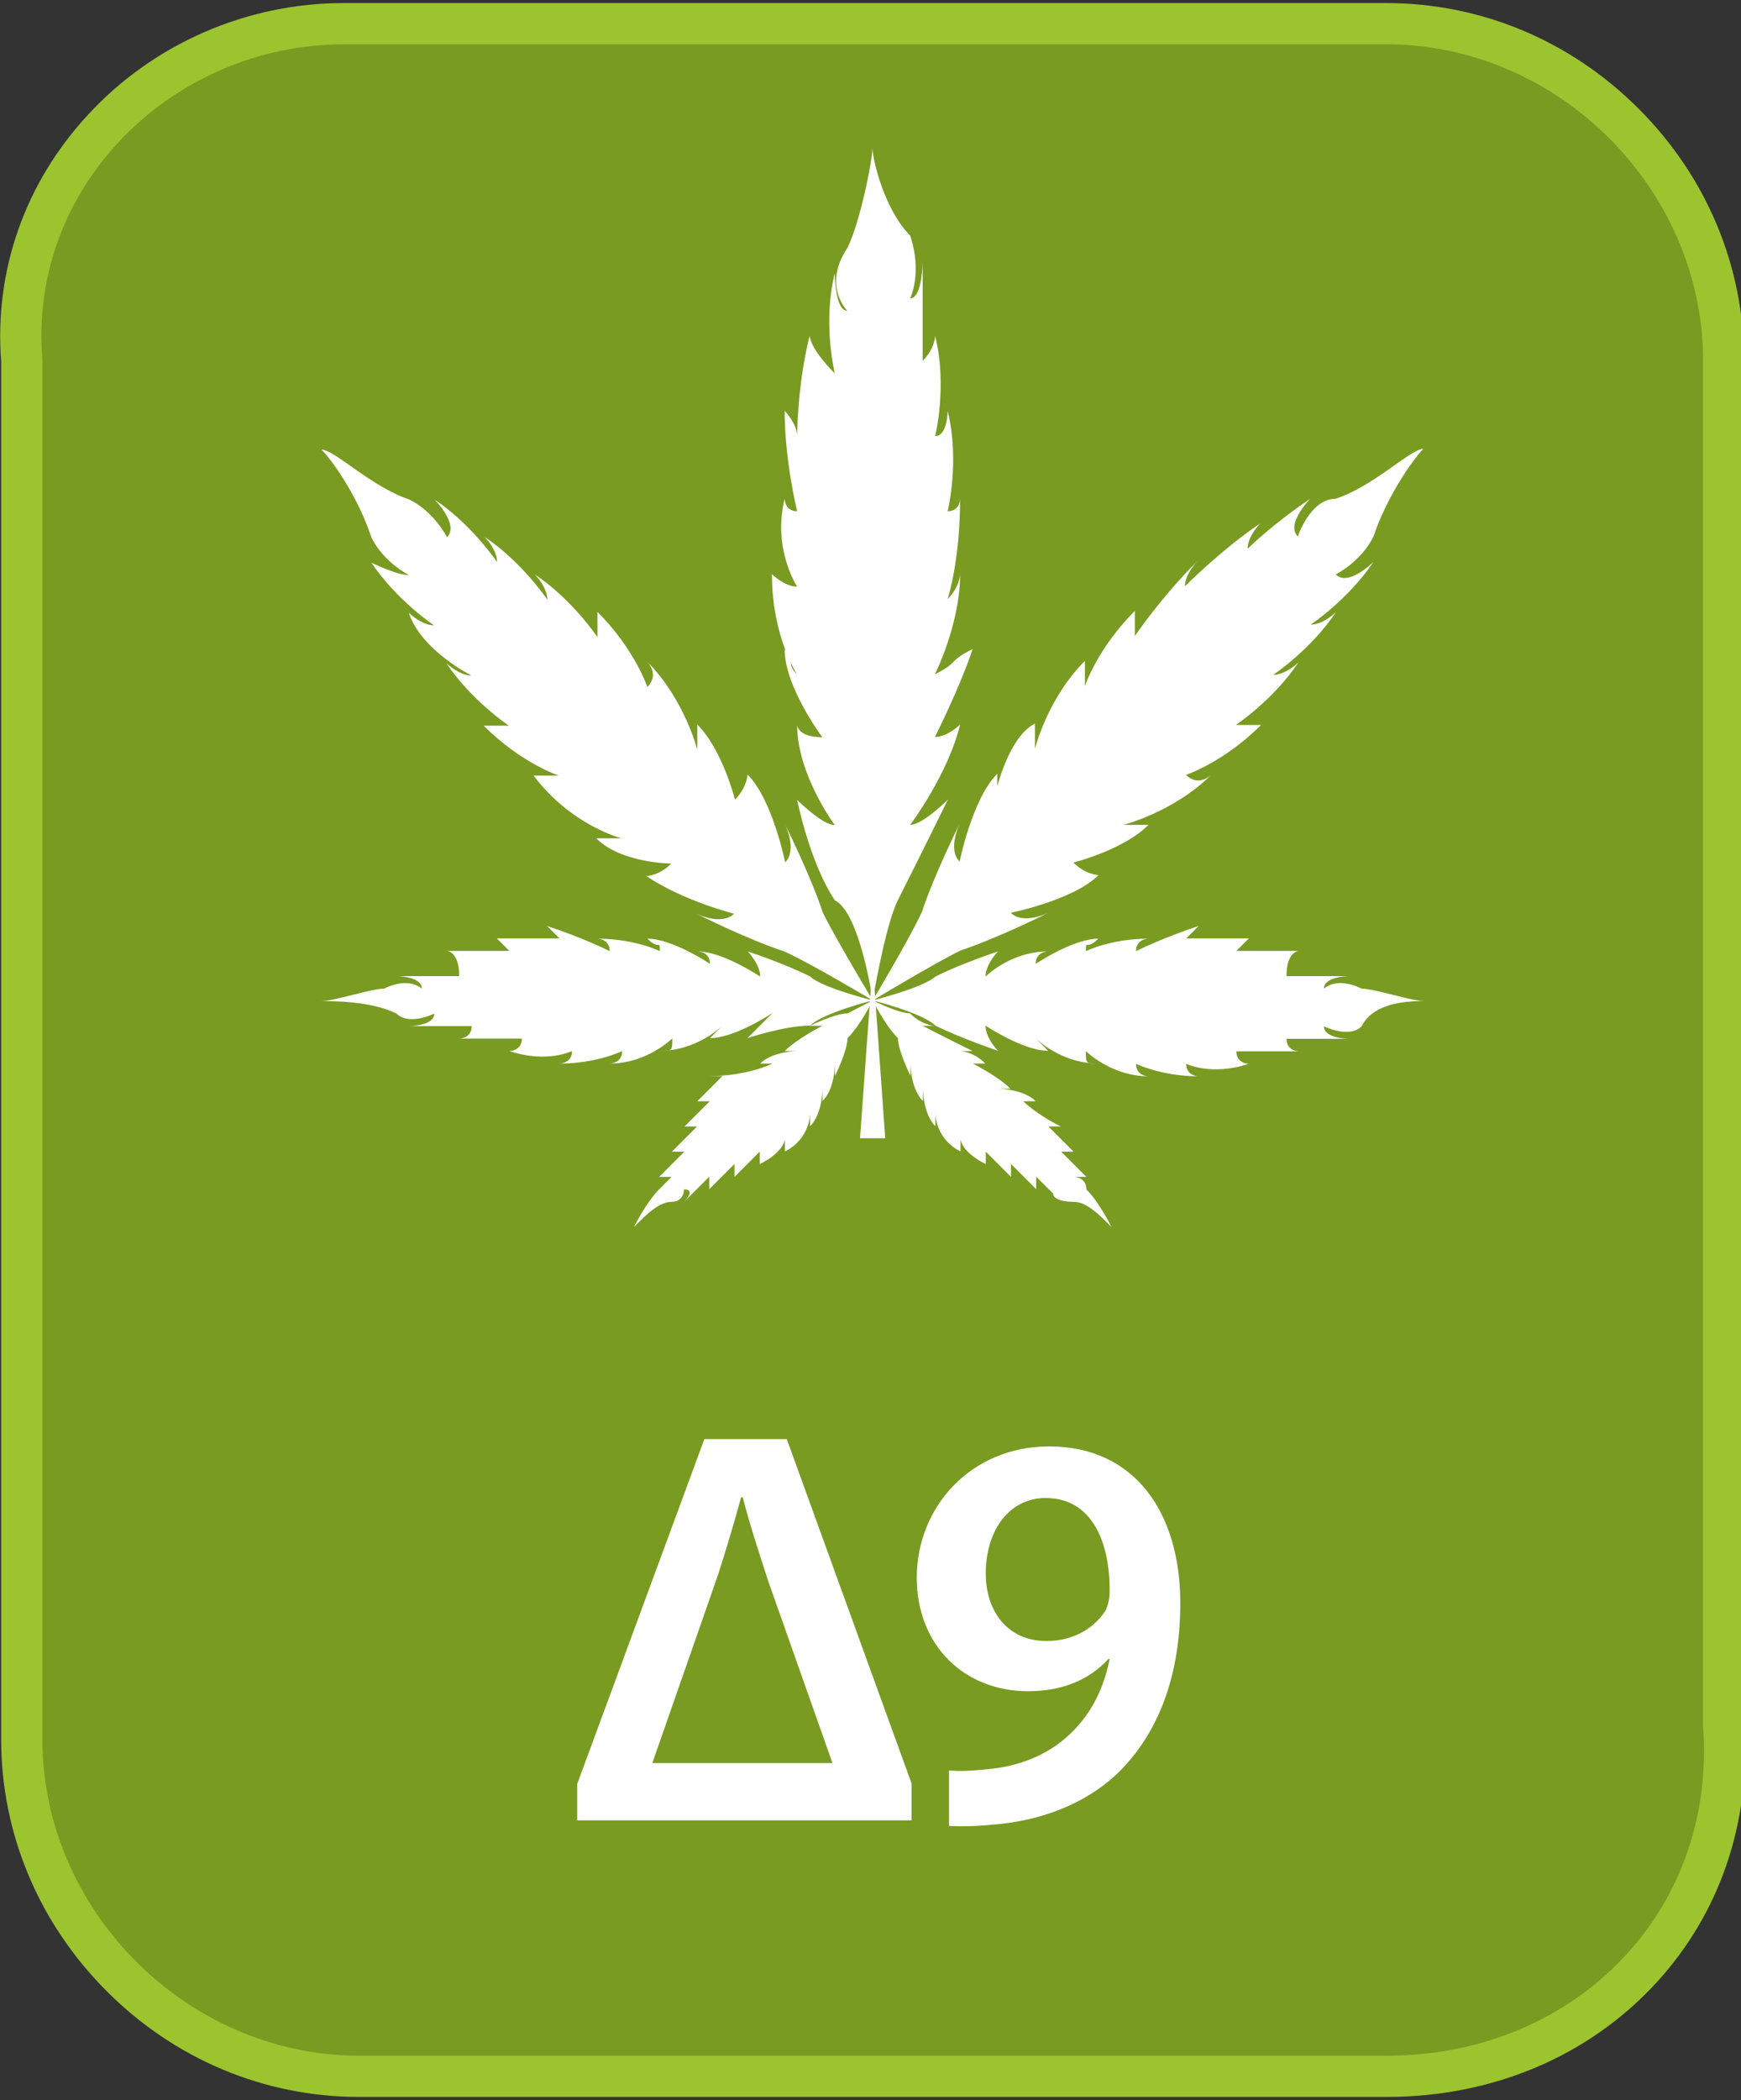
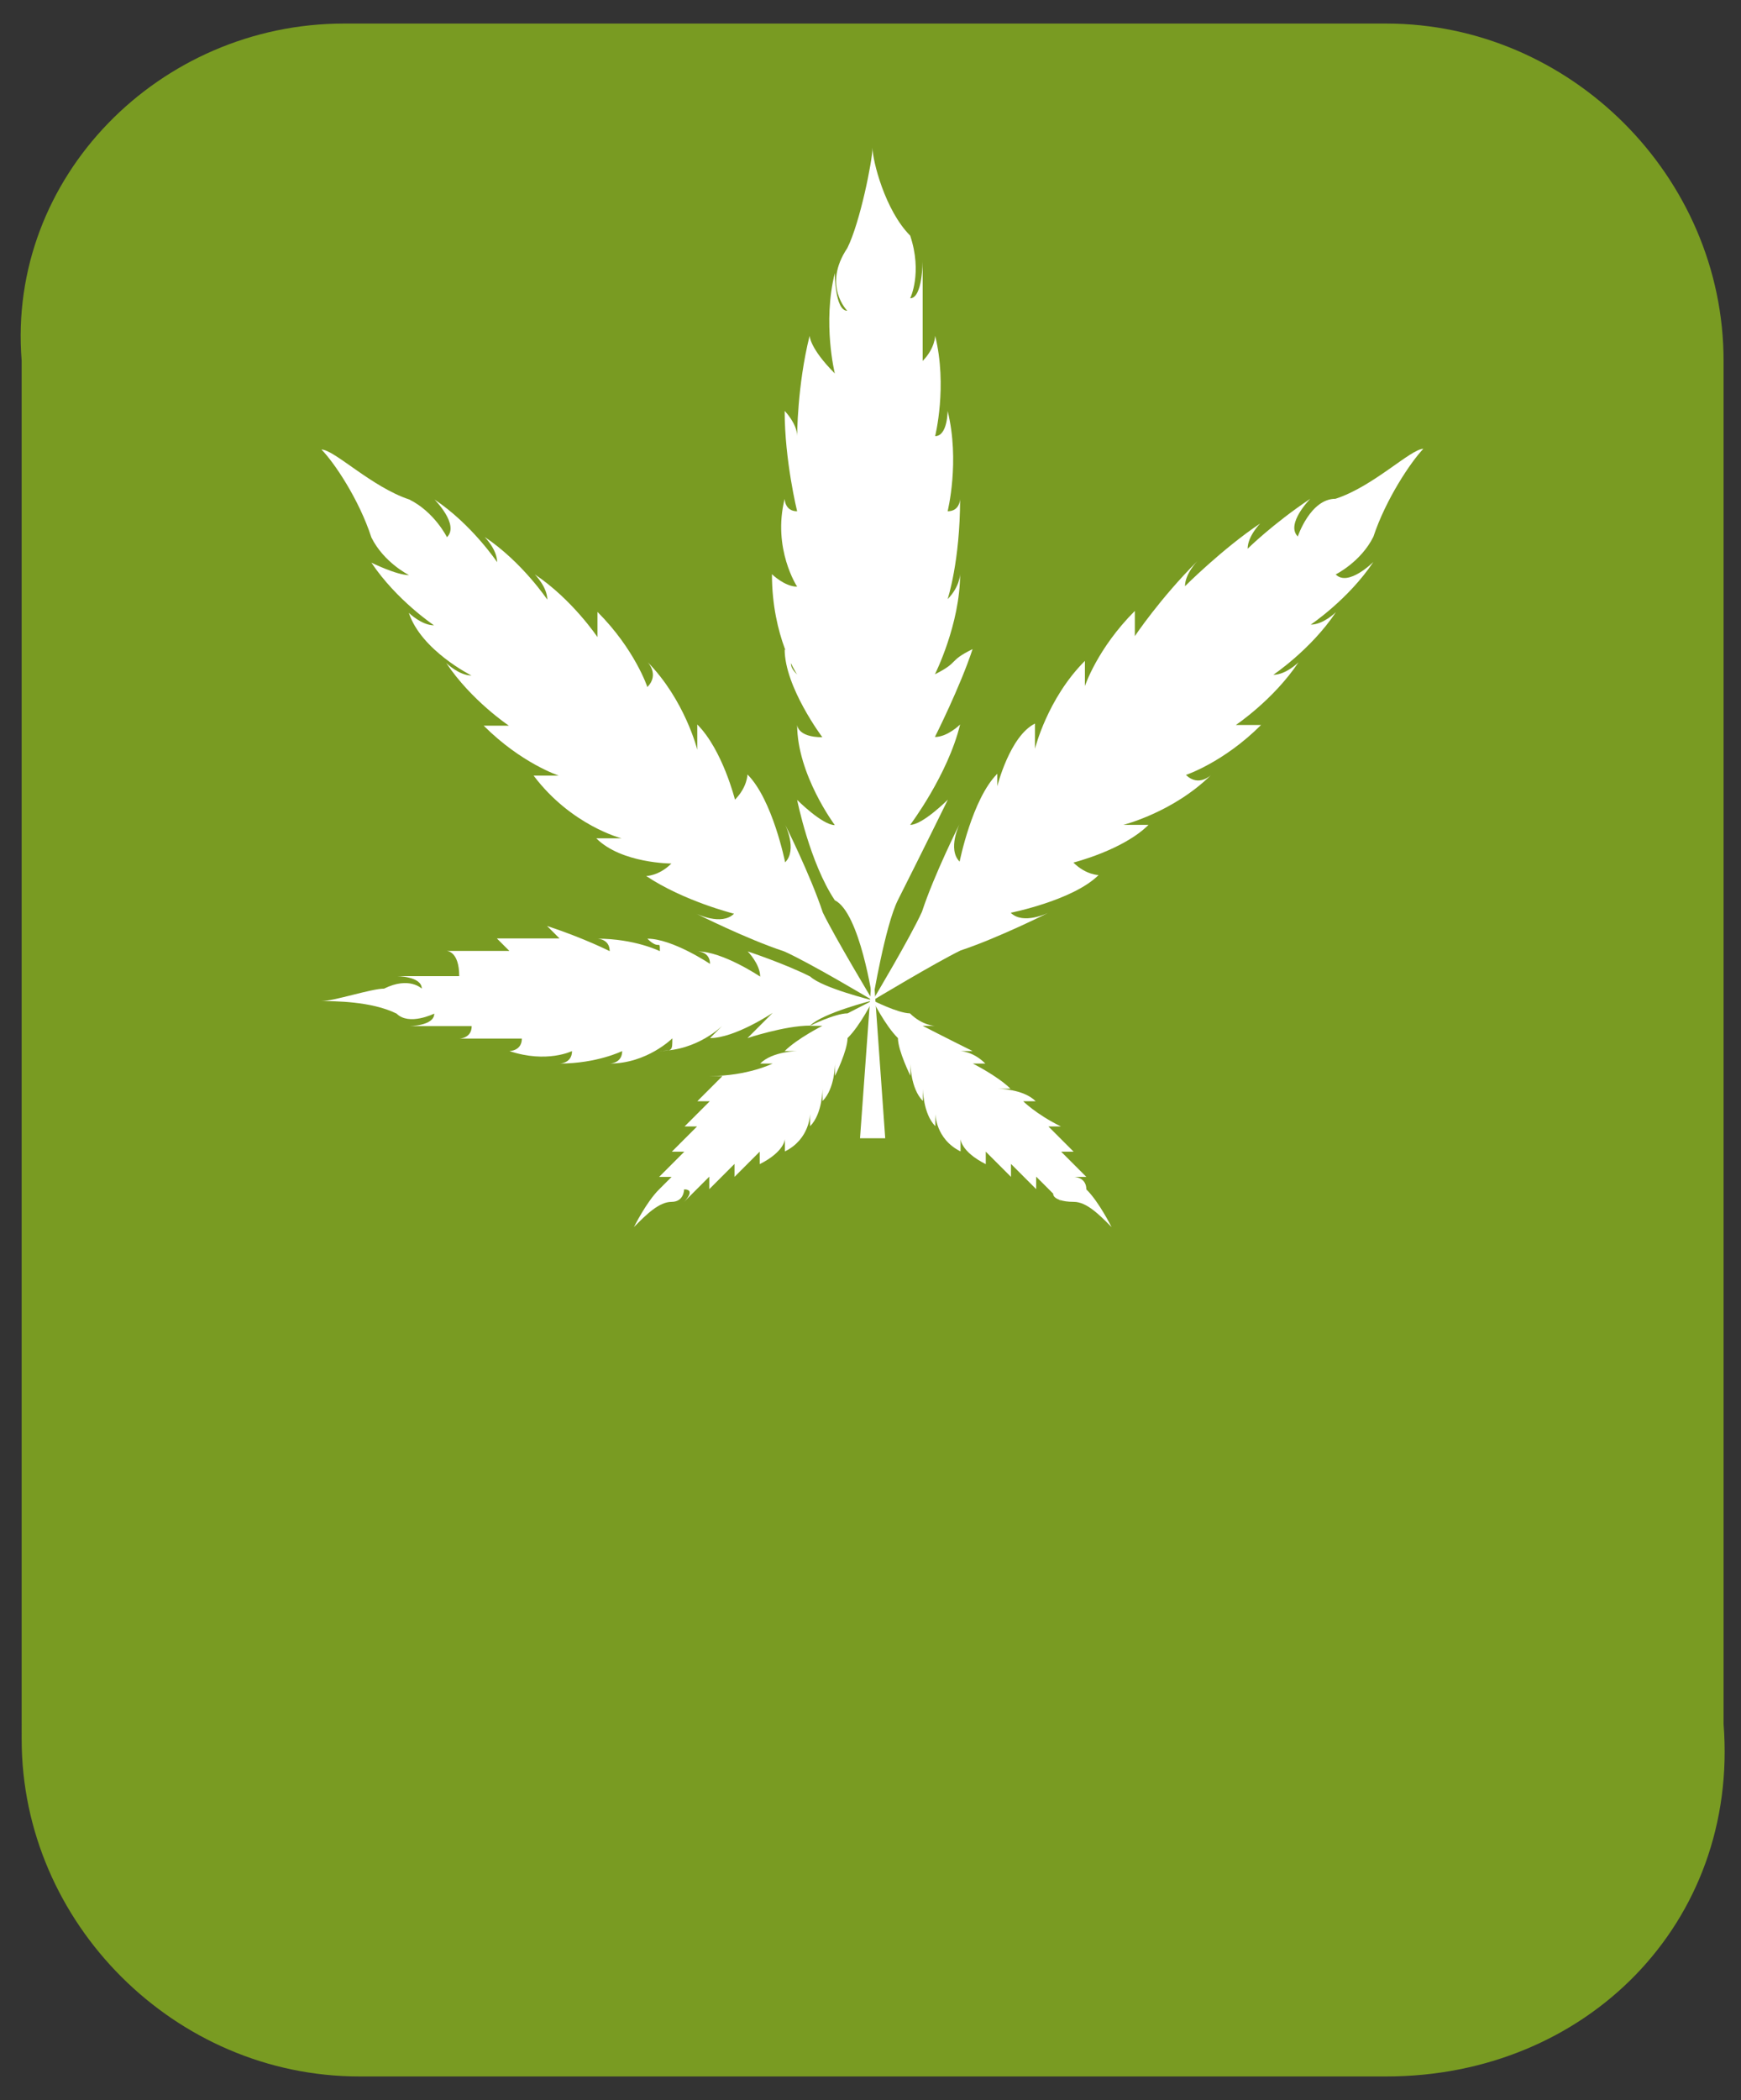
<svg xmlns="http://www.w3.org/2000/svg" version="1.1" id="Layer_1" x="0px" y="0px" viewBox="0 0 739.3 891.3" style="enable-background:new 0 0 739.3 891.3;" xml:space="preserve">
  <rect x="0" y="0" width="739.3" height="891.3" fill="#333333" stroke="none" />
  <style type="text/css">
	.st0{fill:#799B22;}
	.st1{fill:#9CC42F;}
	.st2{fill:#FFFFFF;}
</style>
  <g>
    <path class="st0" d="M588.8,881.3H152.5c-78.1,0-143.3-65-143.3-143.1V153.1C2.9,75.1,67.9,10,146,10h442.7   c78.1,0,143.2,65,143.2,143.1l0,0l0,0v578.6C738.5,816.2,673.4,881.3,588.8,881.3z" />
-     <path class="st1" d="M588.8,890H152.5c-40.1,0-78.2-15.9-107.1-44.8c-28.9-28.9-44.9-66.9-44.9-107V153.5   C-2.5,115,10.5,77.8,37.2,48.9C65,18.6,104.7,1.3,146,1.3h442.7c40.1,0,78.2,15.9,107.1,44.8c28.9,28.9,44.8,66.9,44.8,107v578.3   c3.1,41.7-10.2,80.9-37.6,110.5C674.3,872.9,633.7,890,588.8,890z M146,18.8c-36.4,0-71.4,15.3-96,41.9c-23.4,25.4-34.8,58-32,91.7   l0,0.7v585.1c0,72.8,61.6,134.3,134.5,134.3h436.2c40,0,76.1-15.1,101.5-42.5c24.1-26,35.8-60.7,33-97.6l0-0.7V153.1   c0-72.8-61.6-134.3-134.4-134.3H146z" />
  </g>
  <g>
-     <path class="st2" d="M245.1,757.2l54-146.4h35l53,146.2v15.6H245.1V757.2z M353.5,748.3L326.2,671c-3.6-11-8.2-25.2-10.8-35.5h-0.7   c-2.2,8.2-6.2,21.8-9.8,32.9L277,748.3H353.5z" />
-     <path class="st2" d="M403,751.4c4.8,0.5,9.4,0.2,16.3-0.5c11.8-1,23-5,31.7-12c10.3-8.2,17.3-19.9,20.2-34.8h-0.5   c-7.9,8.6-19.2,13.7-34.1,13.7c-27.1,0-47.3-19.4-47.3-48.2c0-30,23-55.7,56.2-55.7c36.5,0,55.7,28.3,55.7,66.5   c0,33.4-10.8,57.1-27.1,72.7c-13.4,12.5-32.2,19.9-53.3,21.4c-6.7,0.7-13.2,0.7-17.8,0.5V751.4z M418.6,667.9   c0,16.1,9.4,28.6,25.7,28.6c12,0,20.6-5.8,25.2-13c1-2.2,1.7-4.6,1.7-8.6c0-21.1-7.9-39.1-27.1-39.1   C429.1,635.7,418.6,648.9,418.6,667.9z" />
-   </g>
+     </g>
  <g>
    <path class="st2" d="M370.6,424.6c0,0,5.3-31.9,10.7-42.6c10.7-21.2,21.2-42.6,21.2-42.6s-10.7,10.7-16,10.7c0,0,16-21.2,21.2-42.6   c0,0-5.3,5.3-10.7,5.3c0,0,10.7-21.2,16-37.3c-10.7,5.3-5.3,5.3-16,10.7c0,0,10.7-21.2,10.7-42.6c0,0,0,5.3-5.3,10.7   c0,0,5.3-16,5.3-42.6c0,0,0,5.3-5.3,5.3c0,0,5.3-21.2,0-42.6c0,0,0,10.7-5.3,10.7c0,0,5.3-21.2,0-42.6c0,0,0,5.3-5.3,10.7   c0,0,0-21.2,0-42.6c0,0,0,16-5.3,16c0,0,5.3-10.7,0-26.6c-10.7-10.7-16-31.9-16-37.3c0,5.3-5.3,31.9-10.7,42.6   c-10.7,16,0,26.6,0,26.6c-5.3,0-5.3-16-5.3-16c-5.3,21.2,0,42.6,0,42.6c-10.7-10.7-10.7-16-10.7-16c-5.3,21.2-5.3,42.6-5.3,42.6   c0-5.3-5.3-10.7-5.3-10.7c0,21.2,5.3,42.6,5.3,42.6c-5.3,0-5.3-5.3-5.3-5.3c-5.3,21.2,5.3,37.3,5.3,37.3c-5.3,0-10.7-5.3-10.7-5.3   c0,26.6,10.7,42.6,10.7,42.6c-5.3-5.3,0-5.3-5.3-10.7c0,16,16,37.3,16,37.3c-10.7,0-10.7-5.3-10.7-5.3c0,21.2,16,42.6,16,42.6   c-5.3,0-16-10.7-16-10.7s5.3,26.6,16,42.6C365.2,387.4,370.6,424.6,370.6,424.6z" />
    <path class="st2" d="M370.6,424.6c0,0-16-26.6-21.2-37.3c-5.3-16-16-37.3-16-37.3s5.3,10.7,0,16c0,0-5.3-26.6-16-37.3   c0,0,0,5.3-5.3,10.7c0,0-5.3-21.2-16-31.9c0,5.3,0,5.3,0,10.7c0,0-5.3-21.2-21.2-37.3c0,0,5.3,5.3,0,10.7c0,0-5.3-16-21.2-31.9   c0,0,0,5.3,0,10.7c0,0-10.7-16-26.6-26.6c0,0,5.3,5.3,5.3,10.7c0,0-10.7-16-26.6-26.6c0,0,5.3,5.3,5.3,10.7c0,0-10.7-16-26.6-26.6   c0,0,10.7,10.7,5.3,16c0,0-5.3-10.7-16-16c-16-5.3-31.9-21.2-37.3-21.2c5.3,5.3,16,21.2,21.2,37.3c5.3,10.7,16,16,16,16   c-5.3,0-16-5.3-16-5.3c10.7,16,26.6,26.6,26.6,26.6c-5.3,0-10.7-5.3-10.7-5.3c5.3,16,26.6,26.6,26.6,26.6c-5.3,0-10.7-5.3-10.7-5.3   c10.7,16,26.6,26.6,26.6,26.6c-5.3,0-10.7,0-10.7,0c16,16,31.9,21.2,31.9,21.2c-5.3,0-10.7,0-10.7,0c16,21.2,37.3,26.6,37.3,26.6   c-5.3,0-5.3,0-10.7,0c10.7,10.7,31.9,10.7,31.9,10.7c-5.3,5.3-10.7,5.3-10.7,5.3c16,10.7,37.3,16,37.3,16c-5.3,5.3-16,0-16,0   s21.2,10.7,37.3,16C344,408.7,370.6,424.6,370.6,424.6z" />
    <path class="st2" d="M370.6,424.6c0,0,26.6-16,37.3-21.2c16-5.3,37.3-16,37.3-16s-10.7,5.3-16,0c0,0,26.6-5.3,37.3-16   c0,0-5.3,0-10.7-5.3c0,0,21.2-5.3,31.9-16c-5.3,0-5.3,0-10.7,0c0,0,21.2-5.3,37.3-21.2c0,0-5.3,5.3-10.7,0c0,0,16-5.3,31.9-21.2   c0,0-5.3,0-10.7,0c0,0,16-10.7,26.6-26.6c0,0-5.3,5.3-10.7,5.3c0,0,16-10.7,26.6-26.6c0,0-5.3,5.3-10.7,5.3c0,0,16-10.7,26.6-26.6   c0,0-10.7,10.7-16,5.3c0,0,10.7-5.3,16-16c5.3-16,16-31.9,21.2-37.3c-5.3,0-21.2,16-37.3,21.2c-10.7,0-16,16-16,16   c-5.3-5.3,5.3-16,5.3-16c-16,10.7-26.6,21.2-26.6,21.2c0-5.3,5.3-10.7,5.3-10.7c-16,10.7-31.9,26.6-31.9,26.6   c0-5.3,5.3-10.7,5.3-10.7c-16,16-26.6,31.9-26.6,31.9c0-5.3,0-10.7,0-10.7c-16,16-21.2,31.9-21.2,31.9c0-5.3,0-10.7,0-10.7   c-16,16-21.2,37.3-21.2,37.3c0-5.3,0-5.3,0-10.7c-10.7,5.3-16,26.6-16,26.6v-5.3c-10.7,10.7-16,37.3-16,37.3c-5.3-5.3,0-16,0-16   s-10.7,21.2-16,37.3C386.5,398,370.6,424.6,370.6,424.6z" />
-     <path class="st2" d="M370.6,424.6c0,0,21.2,5.3,26.6,10.7c10.7,5.3,26.6,10.7,26.6,10.7s-5.3-5.3-5.3-10.7c0,0,16,10.7,26.6,10.7   l-5.3-5.3c0,0,10.7,10.7,26.6,10.7c-5.3,0-5.3,0-5.3-5.3c0,0,10.7,10.7,26.6,10.7c0,0-5.3,0-5.3-5.3c0,0,10.7,5.3,26.6,5.3   c0,0-5.3,0-5.3-5.3c0,0,10.7,5.3,26.6,0c0,0-5.3,0-5.3-5.3c0,0,16,0,26.6,0c0,0-5.3,0-5.3-5.3c0,0,16,0,26.6,0c0,0-10.7,0-10.7-5.3   c0,0,10.7,5.3,16,0c5.3-10.7,21.2-10.7,26.6-10.7c-5.3,0-21.2-5.3-26.6-5.3c-10.7-5.3-16,0-16,0c0-5.3,10.7-5.3,10.7-5.3   c-10.7,0-26.6,0-26.6,0c0-10.7,5.3-10.7,5.3-10.7c-10.7,0-26.6,0-26.6,0l5.3-5.3c-16,0-26.6,0-26.6,0l5.3-5.3   c-16,5.3-26.6,10.7-26.6,10.7c0-5.3,5.3-5.3,5.3-5.3c-16,0-26.6,5.3-26.6,5.3c0-5.3,0,0,5.3-5.3c-10.7,0-26.6,10.7-26.6,10.7   c0-5.3,5.3-5.3,5.3-5.3c-16,0-26.6,10.7-26.6,10.7c0-5.3,5.3-10.7,5.3-10.7s-16,5.3-26.6,10.7C391.8,419.3,370.6,424.6,370.6,424.6   z" />
    <path class="st2" d="M370.6,424.6c0,0,5.3,10.7,10.7,16c0,5.3,5.3,16,5.3,16v-5.3c0,0,0,10.7,5.3,16c0,0,0,0,0-5.3   c0,0,0,10.7,5.3,16c0,0,0,0,0-5.3c0,0,0,10.7,10.7,16c0,0,0,0,0-5.3c0,0,0,5.3,10.7,10.7c0,0,0,0,0-5.3c0,0,5.3,5.3,10.7,10.7V494   c0,0,5.3,5.3,10.7,10.7c0,0,0,0,0-5.3c0,0,5.3,5.3,10.7,10.7c0,0-5.3-5.3,0-5.3c-5.3,0-5.3,5.3,5.3,5.3c5.3,0,10.7,5.3,16,10.7   c0,0-5.3-10.7-10.7-16c0-5.3-5.3-5.3-5.3-5.3h5.3c-5.3-5.3-10.7-10.7-10.7-10.7h5.3c-5.3-5.3-10.7-10.7-10.7-10.7h5.3   c-10.7-5.3-16-10.7-16-10.7h5.3c-5.3-5.3-16-5.3-16-5.3h5.3c-5.3-5.3-16-10.7-16-10.7c5.3,0,5.3,0,5.3,0   c-5.3-5.3-10.7-5.3-10.7-5.3h5.3c-10.7-5.3-21.2-10.7-21.2-10.7c5.3,0,5.3,0,5.3,0s-5.3,0-10.7-5.3   C381.2,430,370.6,424.6,370.6,424.6z" />
    <path class="st2" d="M370.6,424.6c0,0-21.2,5.3-26.6,10.7c-10.7,0-26.6,5.3-26.6,5.3s5.3-5.3,10.7-10.7c0,0-16,10.7-26.6,10.7   l5.3-5.3c0,0-10.7,10.7-26.6,10.7c5.3,0,5.3,0,5.3-5.3c0,0-10.7,10.7-26.6,10.7c0,0,5.3,0,5.3-5.3c0,0-10.7,5.3-26.6,5.3   c0,0,5.3,0,5.3-5.3c0,0-10.7,5.3-26.6,0c0,0,5.3,0,5.3-5.3c0,0-16,0-26.6,0c0,0,5.3,0,5.3-5.3c0,0-16,0-26.6,0c0,0,10.7,0,10.7-5.3   c0,0-10.7,5.3-16,0c-10.7-5.3-26.6-5.3-31.9-5.3c5.3,0,21.2-5.3,26.6-5.3c10.7-5.3,16,0,16,0c0-5.3-10.7-5.3-10.7-5.3   c10.7,0,26.6,0,26.6,0c0-10.7-5.3-10.7-5.3-10.7c10.7,0,26.6,0,26.6,0l-5.3-5.3c16,0,26.6,0,26.6,0l-5.3-5.3   c16,5.3,26.6,10.7,26.6,10.7c0-5.3-5.3-5.3-5.3-5.3c16,0,26.6,5.3,26.6,5.3c0-5.3,0,0-5.3-5.3c10.7,0,26.6,10.7,26.6,10.7   c0-5.3-5.3-5.3-5.3-5.3c10.7,0,26.6,10.7,26.6,10.7c0-5.3-5.3-10.7-5.3-10.7s16,5.3,26.6,10.7C349.2,419.3,370.6,424.6,370.6,424.6   z" />
    <path class="st2" d="M370.6,424.6c0,0-5.3,10.7-10.7,16c0,5.3-5.3,16-5.3,16v-5.3c0,0,0,10.7-5.3,16c0,0,0,0,0-5.3   c0,0,0,10.7-5.3,16c0,0,0,0,0-5.3c0,0,0,10.7-10.7,16c0,0,0,0,0-5.3c0,0,0,5.3-10.7,10.7c0,0,0,0,0-5.3c0,0-5.3,5.3-10.7,10.7V494   c0,0-5.3,5.3-10.7,10.7c0,0,0,0,0-5.3c0,0-5.3,5.3-10.7,10.7c0,0,5.3-5.3,0-5.3c0,0,0,5.3-5.3,5.3c-5.3,0-10.7,5.3-16,10.7   c0,0,5.3-10.7,10.7-16c5.3-5.3,5.3-5.3,5.3-5.3h-5.3c5.3-5.3,10.7-10.7,10.7-10.7h-5.3c5.3-5.3,10.7-10.7,10.7-10.7h-5.3   c5.3-5.3,10.7-10.7,10.7-10.7h-5.3c5.3-5.3,10.7-10.7,10.7-10.7h-5.3c16,0,26.6-5.3,26.6-5.3c-5.3,0-5.3,0-5.3,0   c5.3-5.3,16-5.3,16-5.3h-5.6c5.3-5.3,16-10.7,16-10.7c-5.3,0-5.3,0-5.3,0s10.7-5.3,16-5.3L370.6,424.6z" />
    <polygon class="st2" points="370.6,408.7 375.9,483.1 365.2,483.1  " />
  </g>
</svg>